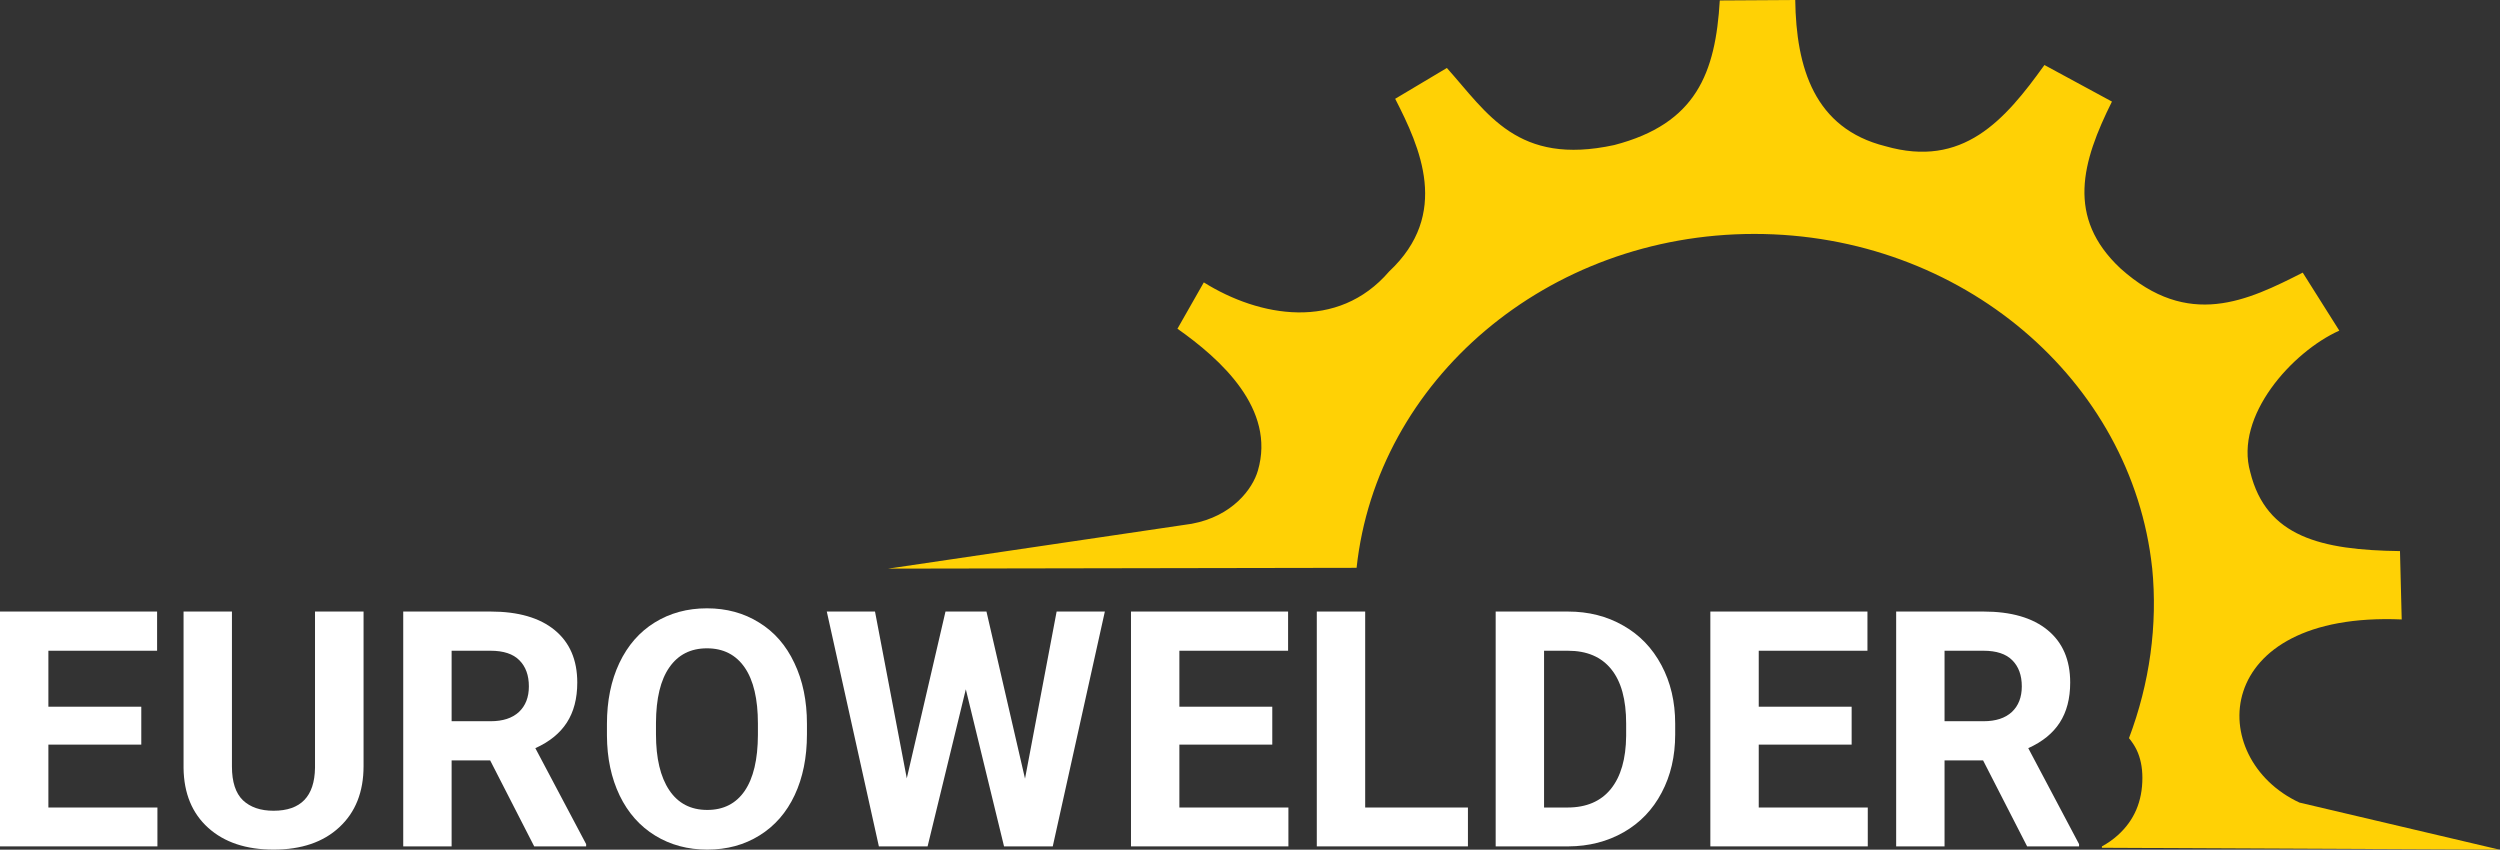
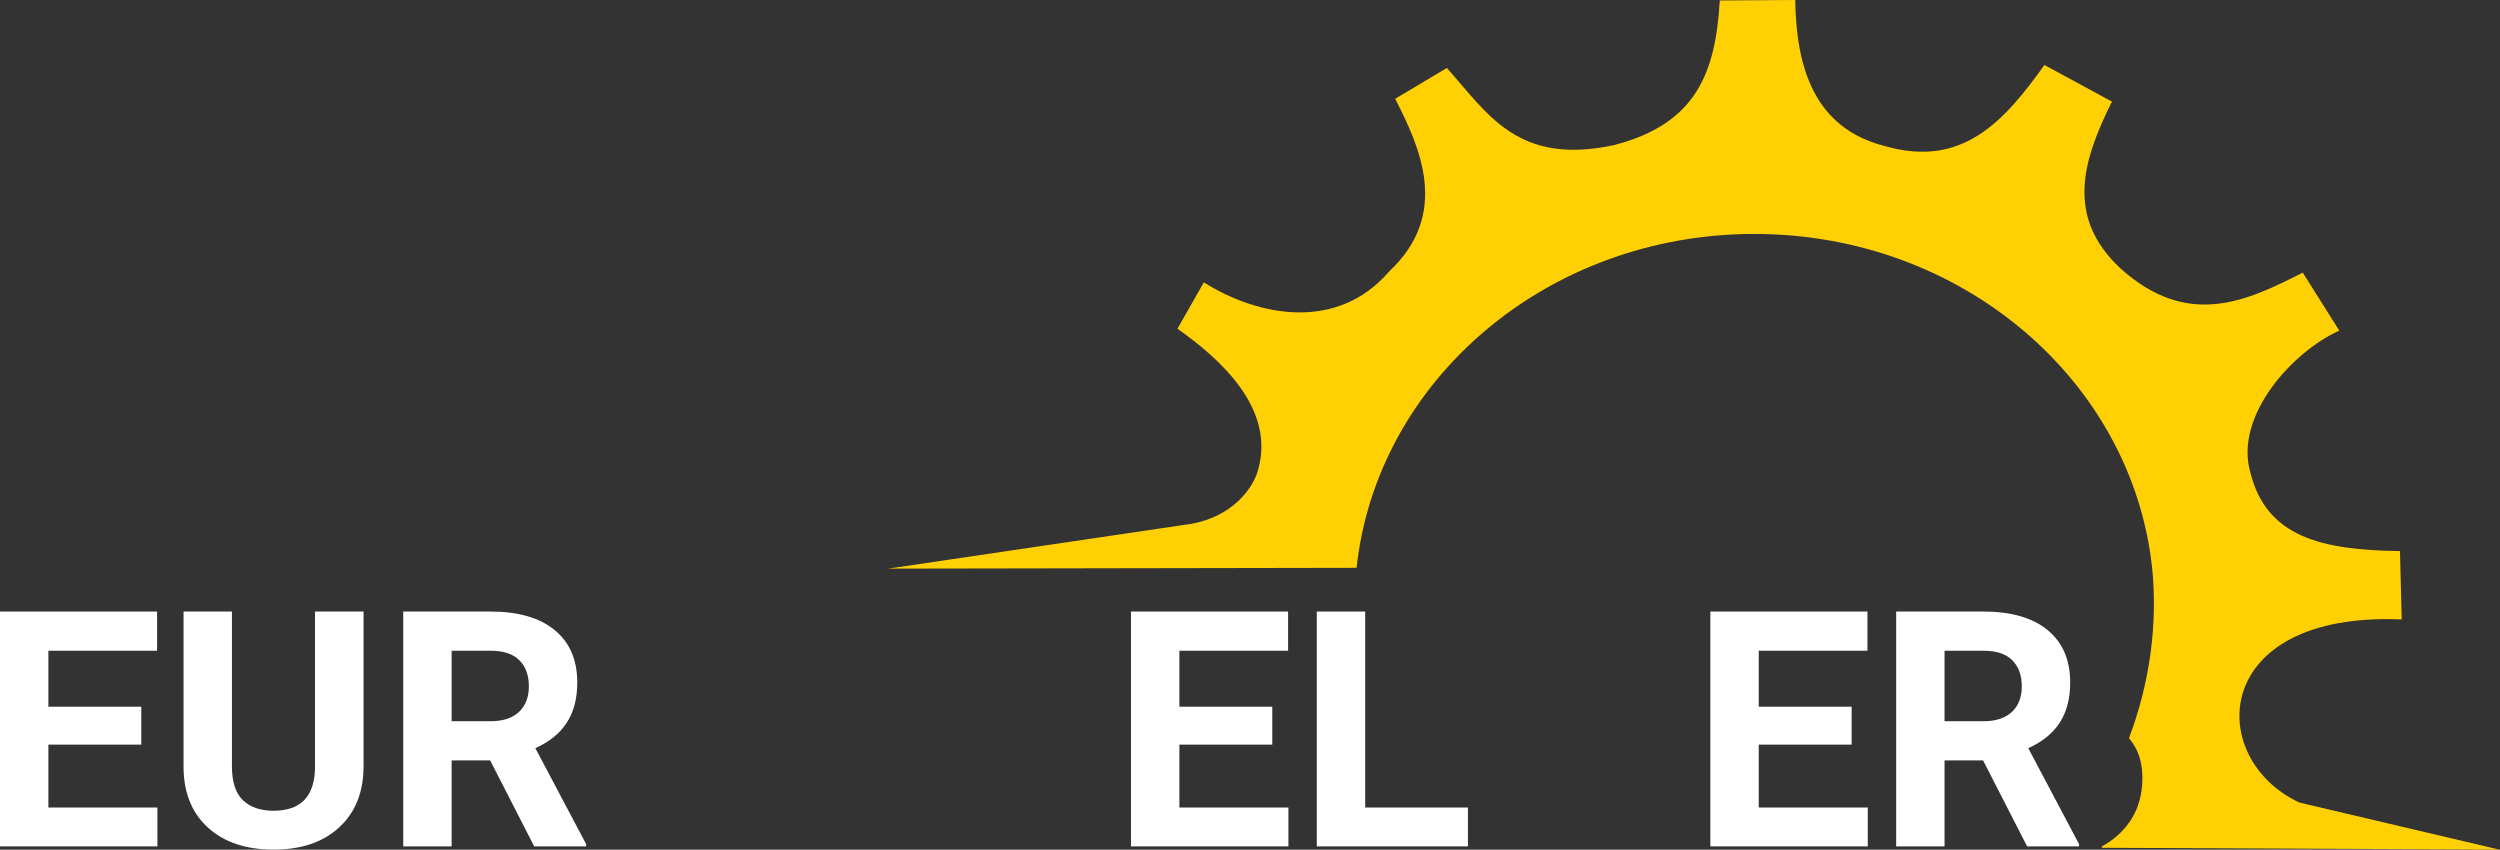
<svg xmlns="http://www.w3.org/2000/svg" xmlns:ns1="http://www.serif.com/" width="100%" height="100%" viewBox="0 0 459 156" version="1.1" xml:space="preserve" style="fill-rule:evenodd;clip-rule:evenodd;stroke-linejoin:round;stroke-miterlimit:2;">
  <rect x="0" y="0" width="459" height="156" fill="#333333" stroke="none" />
  <g id="Warstwa-1" ns1:id="Warstwa 1">
    <path d="M249.069,104.253c3.702,-34.425 34.986,-61.304 73.026,-61.304c38.047,-0 69.332,26.879 73.034,61.304l0.007,0c1.039,10.496 -0.456,21.202 -4.256,31.272c0.577,0.696 1.043,1.409 1.399,2.142c0.704,1.476 1.062,3.188 1.062,5.156c0,4.306 -1.499,7.807 -4.507,10.514c-0.897,0.806 -1.872,1.492 -2.927,2.058l-0,0.257l72.962,0.337l-36.698,-8.639c-17.361,-8.089 -16.373,-35.124 18.78,-33.619l-0.317,-12.55c-14.488,-0.189 -24.554,-2.611 -27.482,-14.475c-2.959,-10.317 7.706,-22.125 16.342,-26.005l-6.715,-10.647c-10.086,5.116 -20.971,10.466 -33.468,-0.776c-10.008,-9.374 -7.073,-19.564 -1.56,-30.628l-12.395,-6.714c-7.314,10.208 -14.985,18.979 -29.209,14.904c-13.031,-3.257 -16.373,-14.404 -16.543,-26.84l-13.854,0.084c-0.792,13.315 -4.309,22.63 -19.378,26.547c-17.786,3.862 -23.292,-5.848 -30.731,-14.152l-9.489,5.659c4.566,8.912 10.168,21.15 -1.108,31.704c-9.462,11.014 -23.863,8.356 -34.026,2.005l-4.842,8.509c7.93,5.582 18.088,14.724 14.766,26.055c-0.958,3.33 -4.665,8.375 -12.162,9.758l-55.71,8.234l85.999,-0.15Z" style="fill:#ffd105;fill-rule:nonzero;" />
    <path d="M25.941,136.711l-17.057,0l0,11.549l20.019,0l-0,7.137l-28.903,0l-0,-43.117l28.843,0l0,7.196l-19.959,0l0,10.276l17.057,0l0,6.959Z" style="fill:#fff;fill-rule:nonzero;" />
    <path d="M66.749,112.28l-0,28.399c-0,4.719 -1.481,8.45 -4.443,11.194c-2.941,2.744 -6.969,4.116 -12.082,4.116c-5.034,0 -9.032,-1.332 -11.993,-3.997c-2.961,-2.666 -4.472,-6.328 -4.531,-10.987l-0,-28.725l8.884,0l0,28.459c0,2.823 0.671,4.886 2.014,6.189c1.362,1.283 3.237,1.925 5.626,1.925c4.995,-0 7.532,-2.626 7.611,-7.877l-0,-28.696l8.914,0Z" style="fill:#fff;fill-rule:nonzero;" />
    <path d="M89.995,139.613l-7.078,0l0,15.784l-8.884,0l0,-43.117l16.021,0c5.094,0 9.022,1.135 11.786,3.406c2.764,2.27 4.146,5.478 4.146,9.624c0,2.942 -0.641,5.4 -1.925,7.374c-1.263,1.954 -3.188,3.514 -5.774,4.679l9.328,17.62l-0,0.414l-9.536,0l-8.084,-15.784Zm-7.078,-7.196l7.167,0c2.231,0 3.958,-0.562 5.182,-1.688c1.224,-1.145 1.836,-2.714 1.836,-4.708c0,-2.034 -0.582,-3.633 -1.747,-4.798c-1.145,-1.164 -2.912,-1.747 -5.301,-1.747l-7.137,0l0,12.941Z" style="fill:#fff;fill-rule:nonzero;" />
-     <path d="M148.156,134.816c-0,4.245 -0.751,7.966 -2.251,11.164c-1.5,3.198 -3.652,5.666 -6.456,7.404c-2.783,1.737 -5.982,2.605 -9.594,2.605c-3.574,0 -6.762,-0.858 -9.566,-2.576c-2.803,-1.717 -4.975,-4.165 -6.514,-7.344c-1.54,-3.198 -2.32,-6.87 -2.34,-11.016l0,-2.132c0,-4.245 0.76,-7.976 2.28,-11.194c1.54,-3.238 3.702,-5.716 6.486,-7.433c2.803,-1.737 6.001,-2.606 9.594,-2.606c3.593,-0 6.782,0.869 9.565,2.606c2.804,1.717 4.966,4.195 6.486,7.433c1.54,3.218 2.31,6.939 2.31,11.164l-0,1.925Zm-9.003,-1.955c0,-4.521 -0.809,-7.956 -2.428,-10.305c-1.619,-2.349 -3.929,-3.524 -6.93,-3.524c-2.981,0 -5.281,1.165 -6.9,3.494c-1.618,2.31 -2.438,5.706 -2.457,10.187l-0,2.103c-0,4.402 0.809,7.818 2.428,10.246c1.619,2.428 3.948,3.643 6.989,3.643c2.981,-0 5.271,-1.165 6.87,-3.495c1.599,-2.349 2.408,-5.764 2.428,-10.246l0,-2.103Z" style="fill:#fff;fill-rule:nonzero;" />
-     <path d="M188.193,142.96l5.804,-30.68l8.854,0l-9.565,43.117l-8.943,0l-7.018,-28.843l-7.019,28.843l-8.943,0l-9.565,-43.117l8.854,0l5.834,30.62l7.107,-30.62l7.522,0l7.078,30.68Z" style="fill:#fff;fill-rule:nonzero;" />
    <path d="M233.59,136.711l-17.057,0l-0,11.549l20.018,0l0,7.137l-28.902,0l-0,-43.117l28.843,0l0,7.196l-19.959,0l-0,10.276l17.057,0l0,6.959Z" style="fill:#fff;fill-rule:nonzero;" />
    <path d="M250.647,148.26l18.864,0l0,7.137l-27.748,0l0,-43.117l8.884,0l0,35.98Z" style="fill:#fff;fill-rule:nonzero;" />
-     <path d="M274.605,155.397l-0,-43.117l13.266,0c3.791,0 7.177,0.859 10.158,2.577c3.001,1.697 5.34,4.126 7.018,7.284c1.678,3.139 2.517,6.713 2.517,10.72l0,1.985c0,4.007 -0.829,7.571 -2.487,10.69c-1.639,3.119 -3.959,5.538 -6.959,7.255c-3.001,1.718 -6.387,2.586 -10.158,2.606l-13.355,0Zm8.884,-35.921l-0,28.784l4.294,0c3.474,0 6.13,-1.135 7.966,-3.405c1.836,-2.27 2.773,-5.518 2.813,-9.743l-0,-2.28c-0,-4.383 -0.908,-7.7 -2.725,-9.95c-1.816,-2.271 -4.471,-3.406 -7.966,-3.406l-4.382,0Z" style="fill:#fff;fill-rule:nonzero;" />
    <path d="M339.961,136.711l-17.057,0l0,11.549l20.019,0l-0,7.137l-28.903,0l0,-43.117l28.843,0l0,7.196l-19.959,0l0,10.276l17.057,0l0,6.959Z" style="fill:#fff;fill-rule:nonzero;" />
    <path d="M364.096,139.613l-7.077,0l-0,15.784l-8.884,0l-0,-43.117l16.02,0c5.094,0 9.023,1.135 11.787,3.406c2.763,2.27 4.145,5.478 4.145,9.624c0,2.942 -0.641,5.4 -1.924,7.374c-1.264,1.954 -3.189,3.514 -5.775,4.679l9.328,17.62l0,0.414l-9.535,0l-8.085,-15.784Zm-7.077,-7.196l7.166,0c2.231,0 3.958,-0.562 5.182,-1.688c1.224,-1.145 1.836,-2.714 1.836,-4.708c0,-2.034 -0.582,-3.633 -1.747,-4.798c-1.145,-1.164 -2.912,-1.747 -5.301,-1.747l-7.136,0l-0,12.941Z" style="fill:#fff;fill-rule:nonzero;" />
  </g>
</svg>